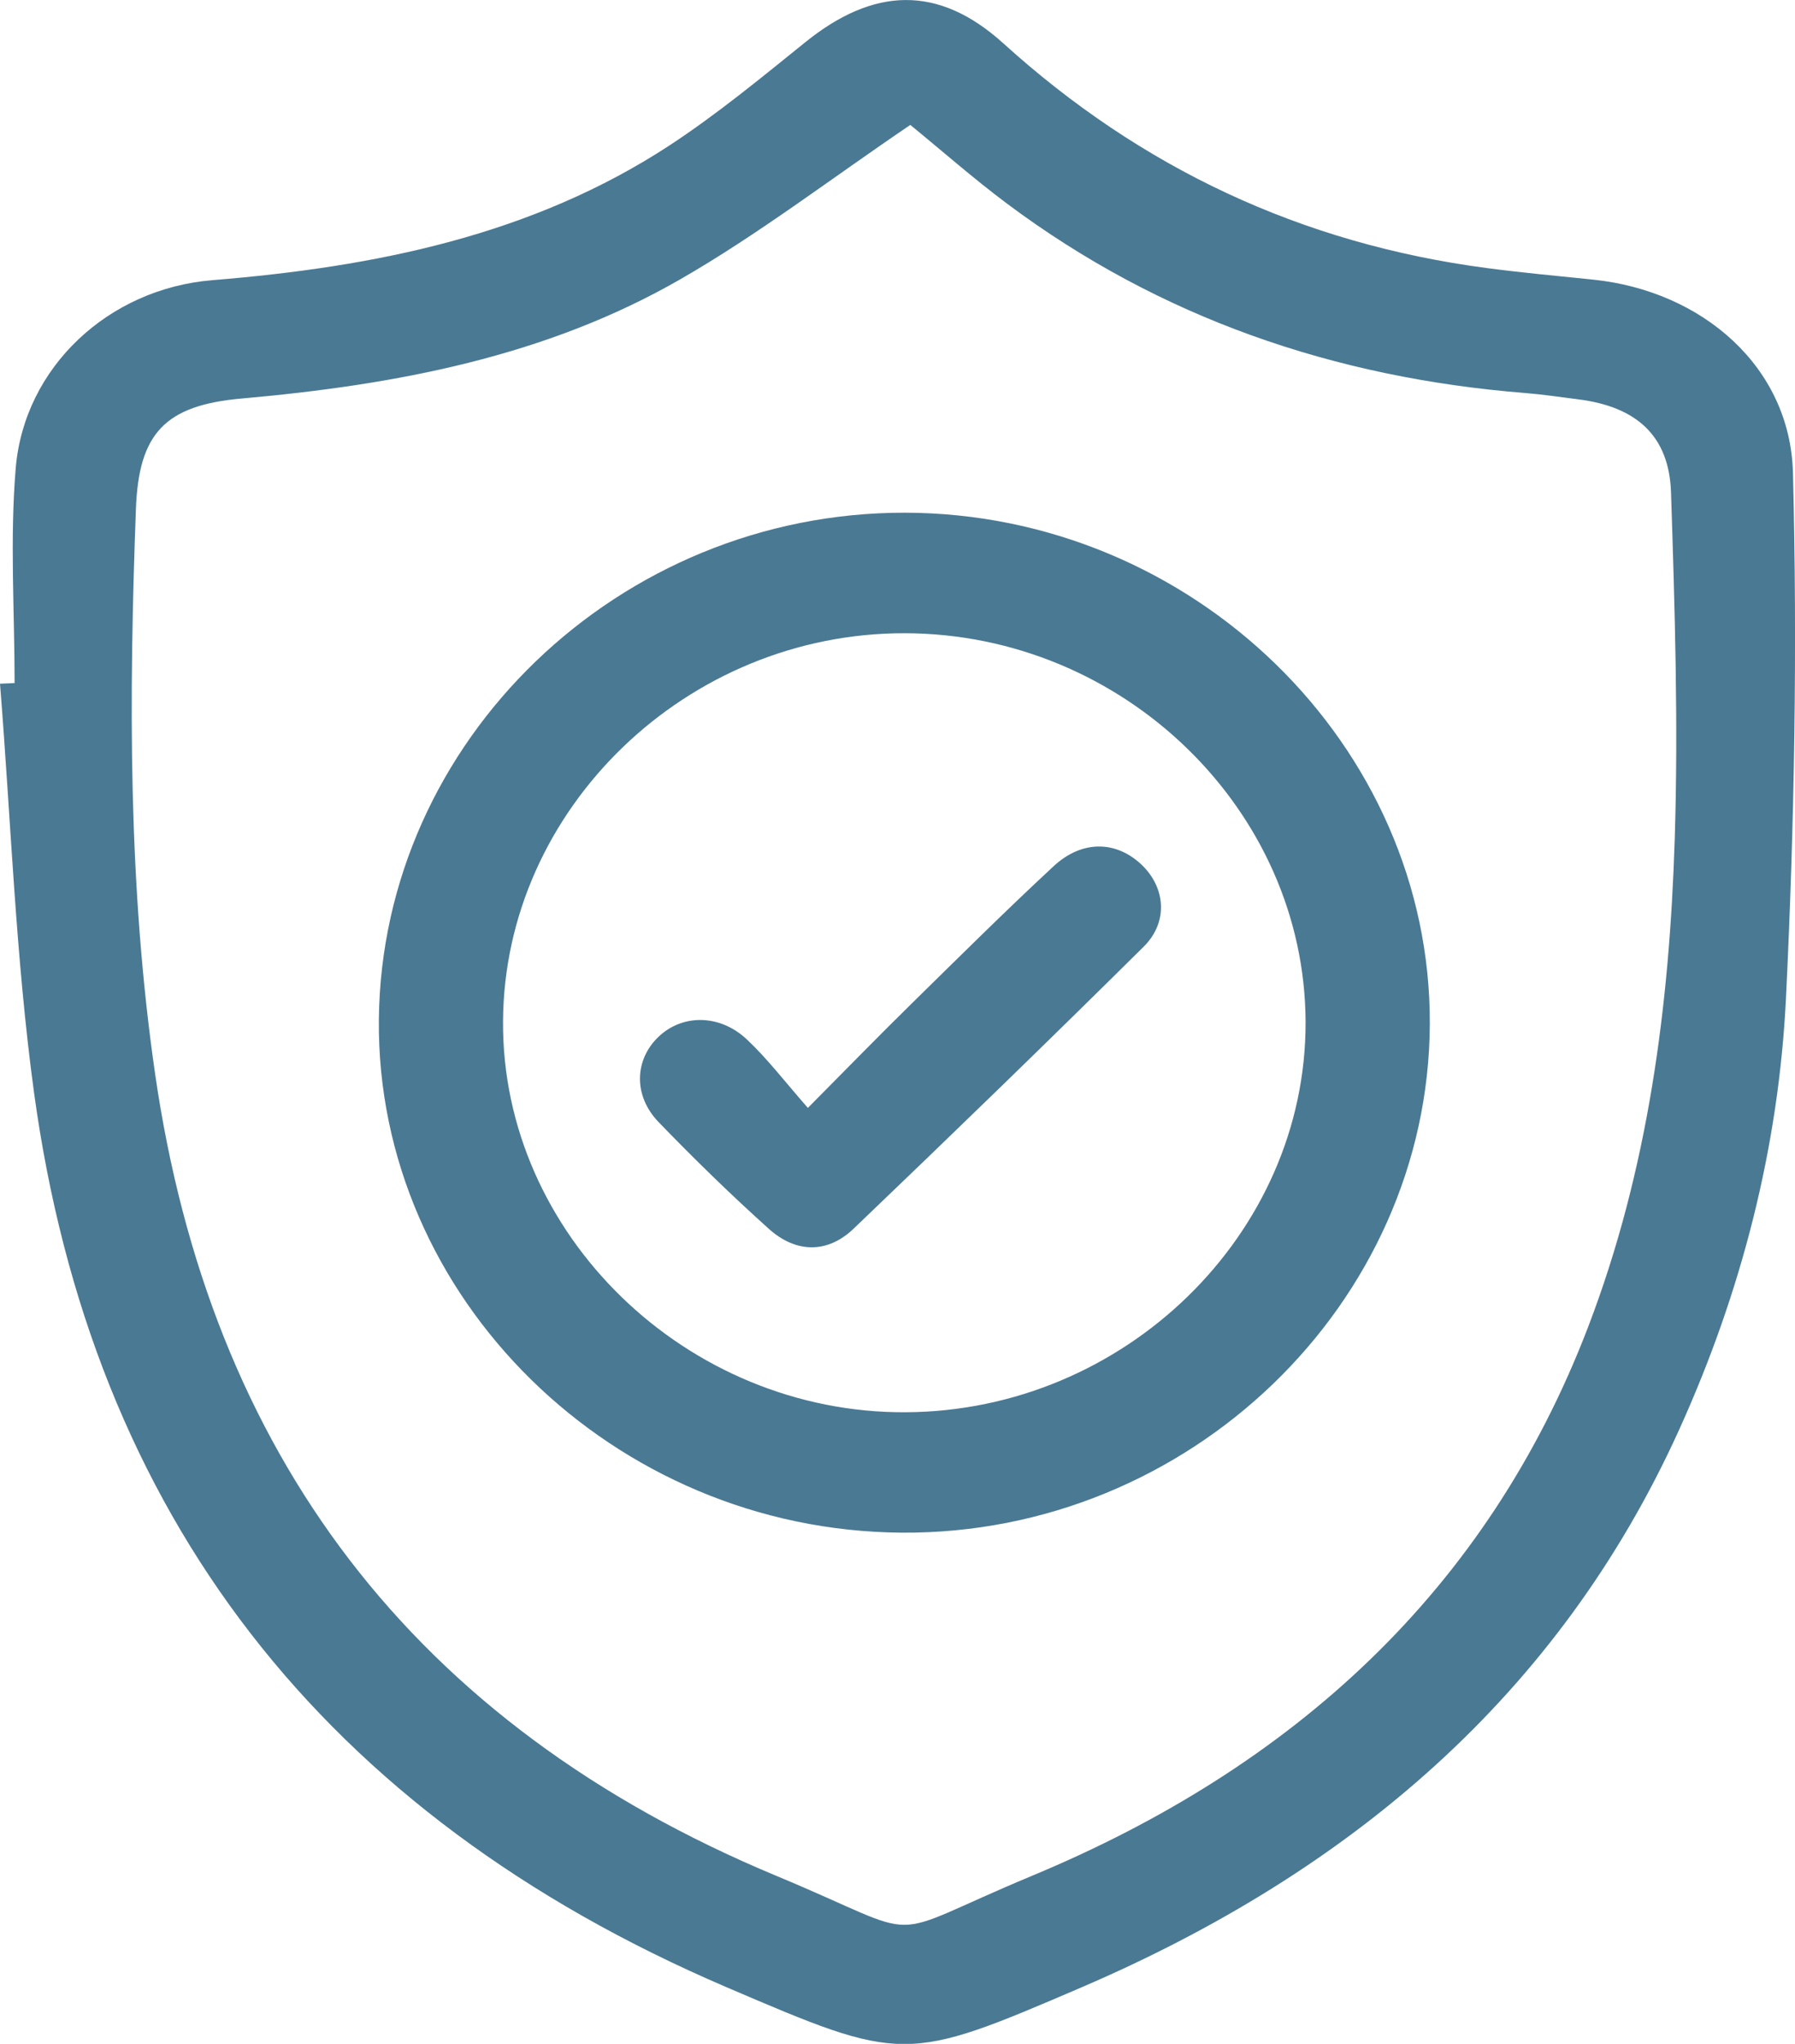
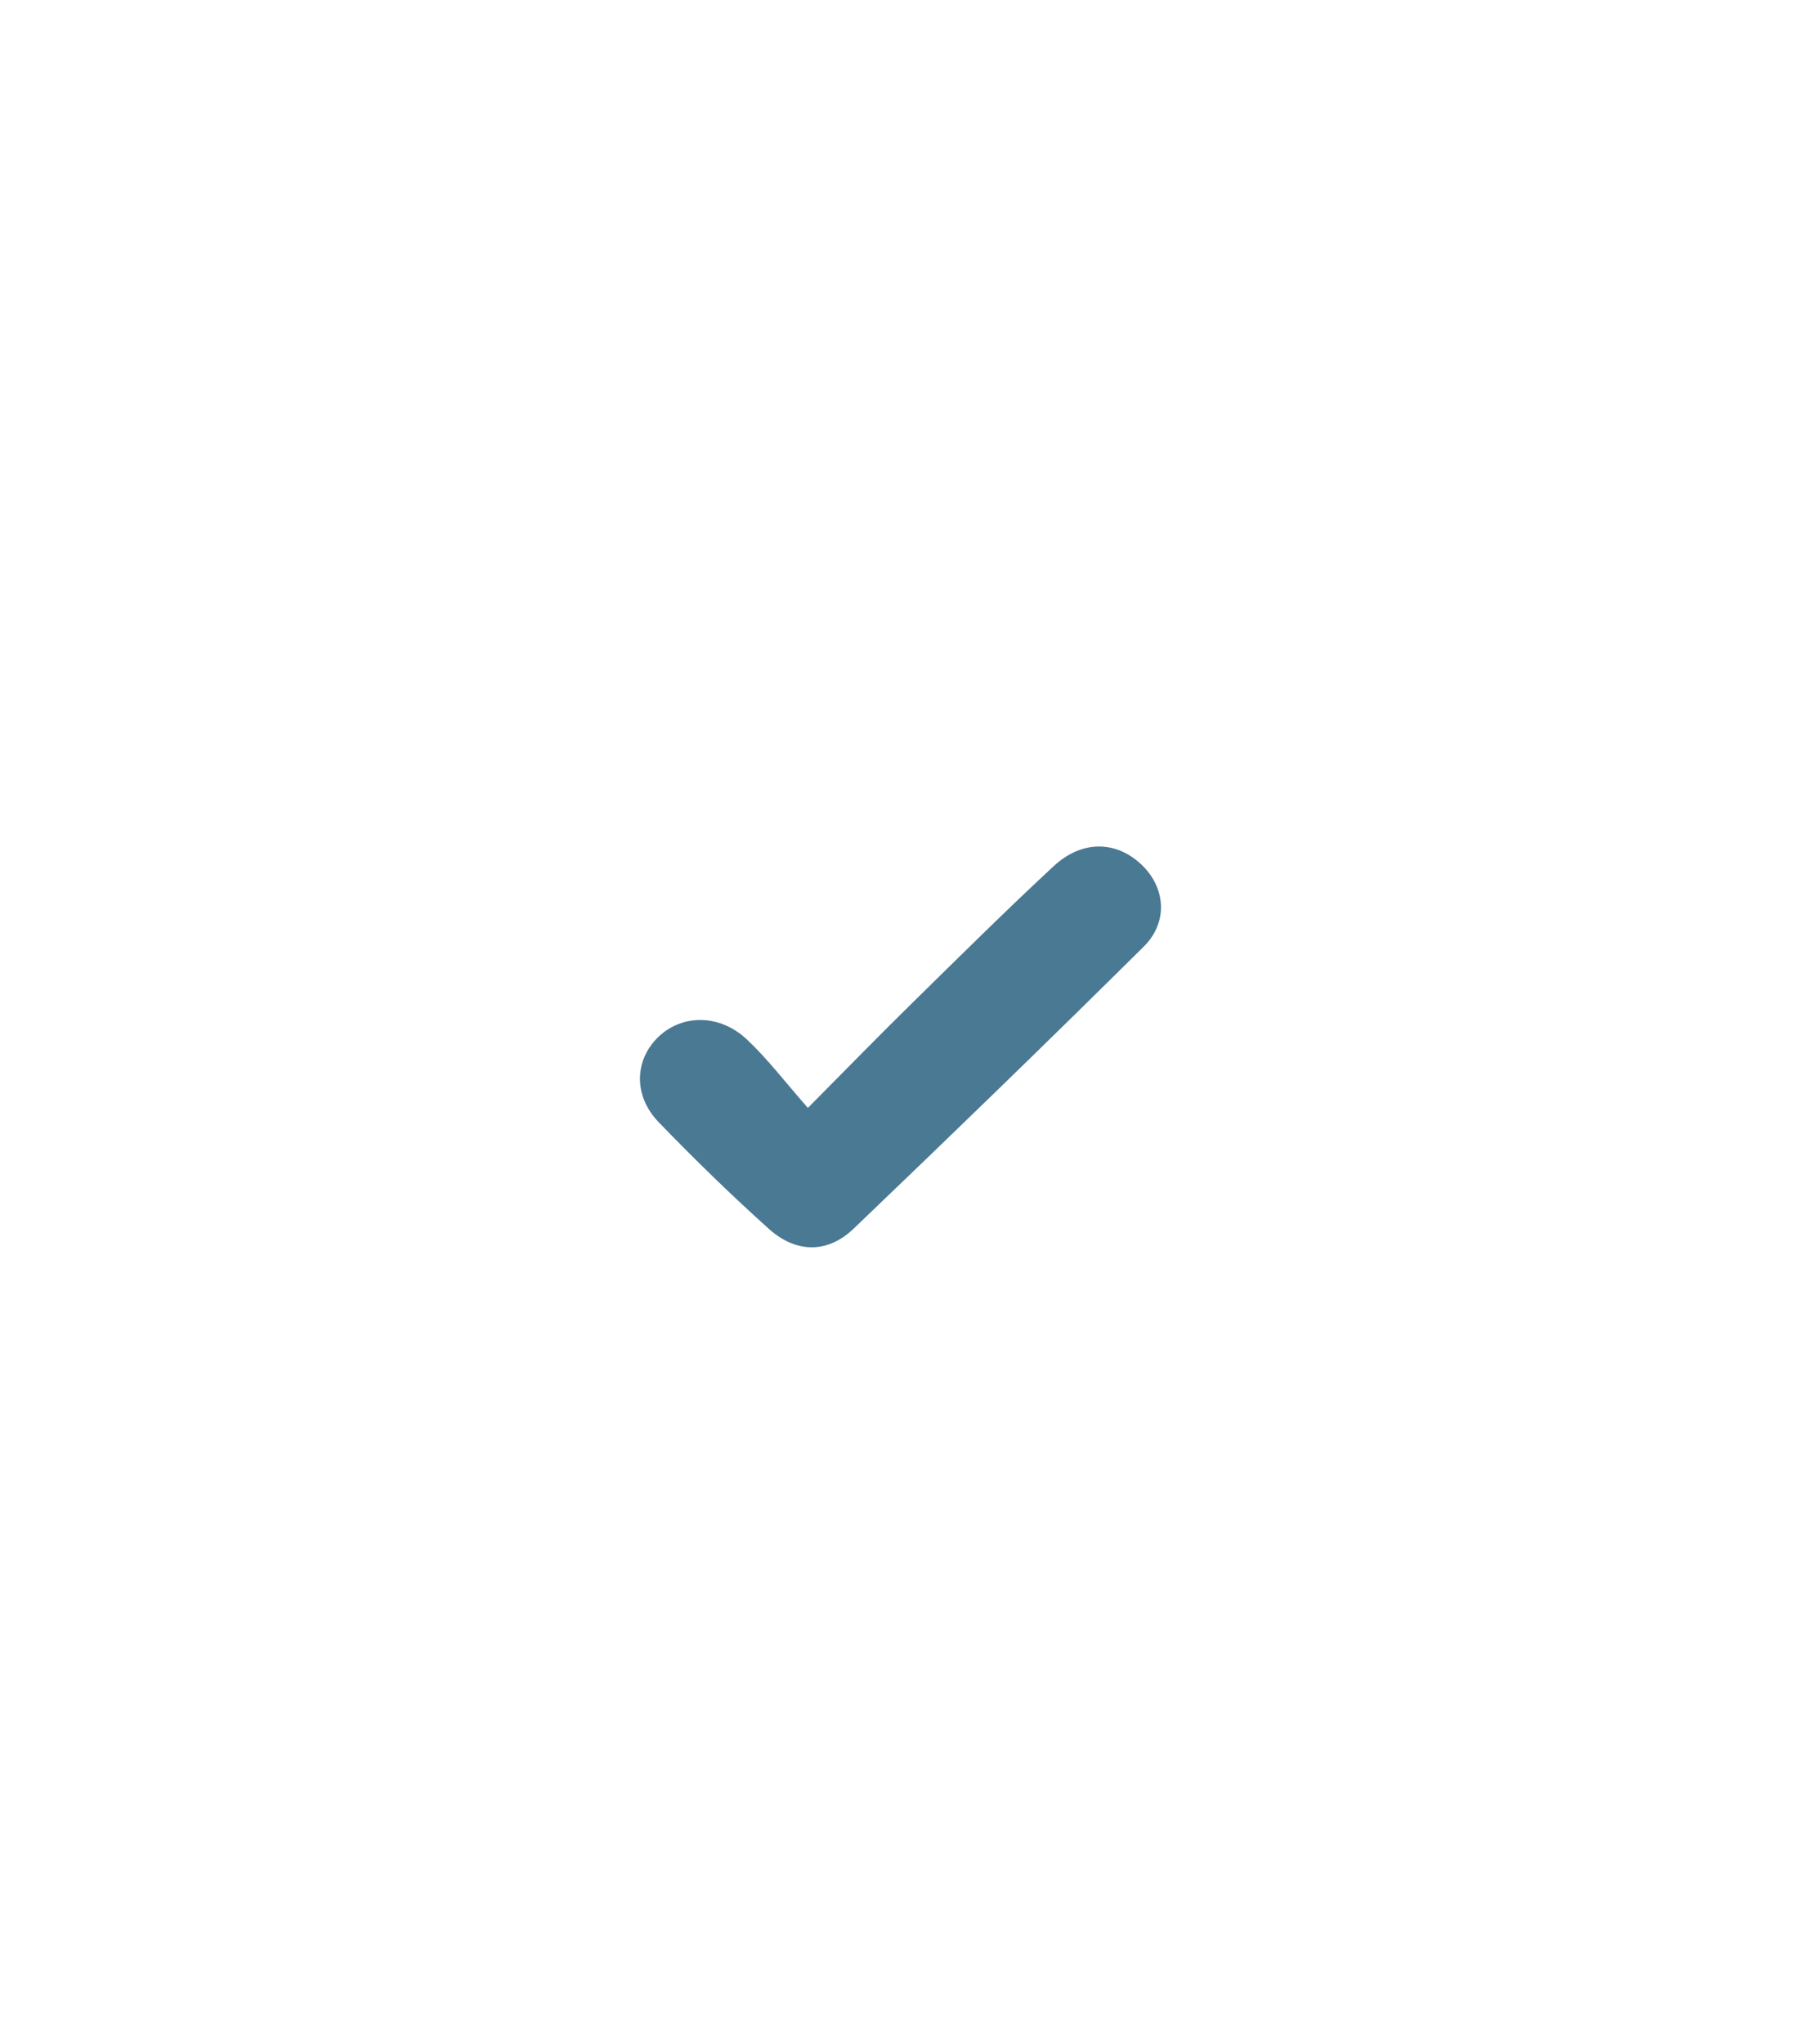
<svg xmlns="http://www.w3.org/2000/svg" width="29" height="33" viewBox="0 0 29 33" fill="none">
  <g clip-path="url(#clip0_397_1731)">
-     <path d="M0.236 11.029C0.236 9.871 0.158 8.707 0.254 7.558C0.392 5.929 1.753 4.661 3.429 4.524C6.058 4.31 8.593 3.803 10.821 2.345C11.587 1.842 12.298 1.256 13.01 0.682C14.113 -0.208 15.159 -0.252 16.212 0.702C18.432 2.711 21.021 3.934 24.027 4.329C24.596 4.404 25.168 4.456 25.74 4.515C27.502 4.697 28.923 5.923 28.967 7.635C29.039 10.462 28.992 13.296 28.854 16.12C28.735 18.526 28.137 20.858 27.131 23.078C25.187 27.368 21.816 30.221 17.476 32.086C14.622 33.312 14.587 33.306 11.728 32.081C5.221 29.291 1.48 24.46 0.549 17.635C0.252 15.451 0.177 13.239 0 11.039C0.079 11.035 0.157 11.033 0.236 11.029ZM14.707 2.017C13.419 2.889 12.255 3.783 10.99 4.51C8.819 5.758 6.395 6.214 3.908 6.434C2.666 6.543 2.241 6.996 2.196 8.215C2.083 11.26 2.067 14.3 2.505 17.333C3.391 23.46 6.662 27.841 12.547 30.289C15.081 31.343 14.144 31.339 16.674 30.286C20.897 28.529 24.026 25.683 25.657 21.427C26.632 18.884 26.972 16.231 27.057 13.548C27.116 11.684 27.058 9.816 26.997 7.95C26.966 7.034 26.438 6.567 25.501 6.448C25.216 6.412 24.931 6.369 24.645 6.346C21.555 6.1 18.742 5.133 16.275 3.292C15.717 2.875 15.193 2.413 14.707 2.017Z" fill="#4A7993" />
-     <path d="M23.1 16.535C23.08 21.05 19.207 24.777 14.57 24.746C9.91 24.714 6.076 20.952 6.121 16.458C6.168 11.96 9.998 8.273 14.618 8.278C19.266 8.285 23.12 12.036 23.1 16.535ZM21.093 16.505C21.085 13.079 18.15 10.23 14.618 10.224C11.094 10.217 8.147 13.06 8.127 16.489C8.105 19.928 11.09 22.823 14.636 22.802C18.171 22.782 21.101 19.924 21.093 16.505Z" fill="#4A7993" />
    <path d="M13.052 17.888C13.684 17.251 14.197 16.725 14.723 16.209C15.484 15.462 16.241 14.71 17.024 13.984C17.483 13.559 18.035 13.573 18.444 13.962C18.83 14.33 18.88 14.887 18.476 15.286C16.93 16.817 15.366 18.332 13.792 19.837C13.366 20.246 12.856 20.23 12.424 19.843C11.808 19.29 11.215 18.712 10.641 18.118C10.226 17.688 10.251 17.105 10.644 16.735C11.029 16.372 11.632 16.372 12.069 16.785C12.4 17.096 12.678 17.462 13.052 17.888Z" fill="#4A7993" />
  </g>
  <defs>
    <clipPath id="clip0_397_1731">
      <rect width="29" height="33" fill="white" />
    </clipPath>
  </defs>
</svg>